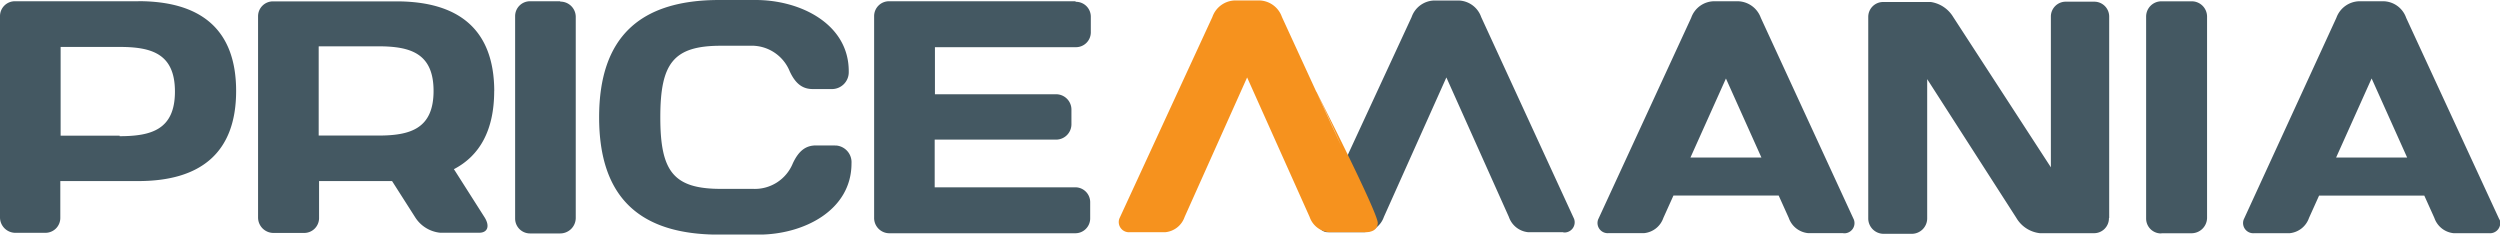
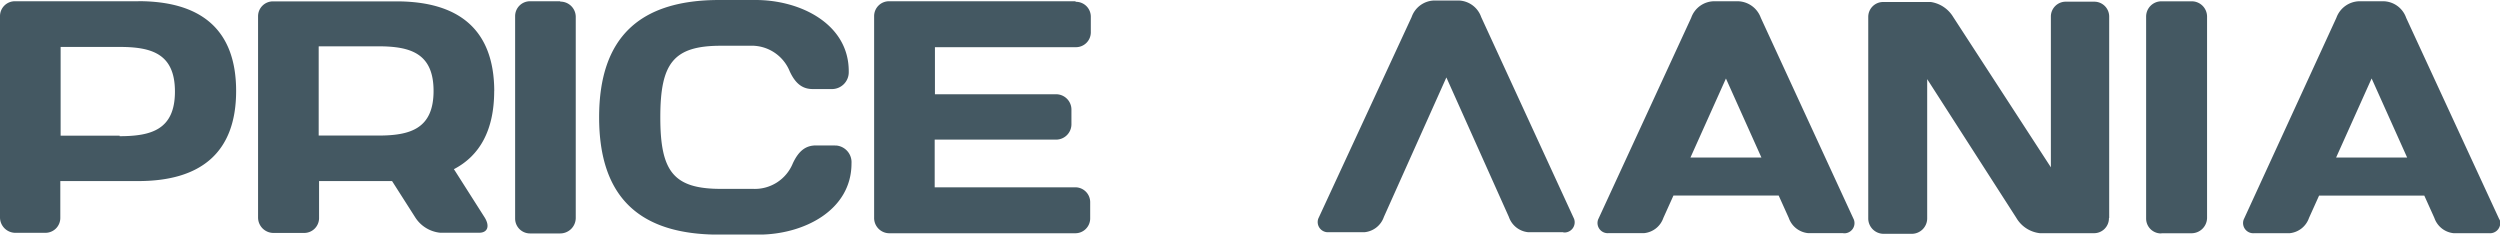
<svg xmlns="http://www.w3.org/2000/svg" id="Layer_1" data-name="Layer 1" viewBox="0 0 400 37.53">
  <defs>
    <style>.cls-1{fill:#445862}</style>
  </defs>
  <title>pricemania</title>
  <path class="cls-1" d="M426.16 317.22a1.63 1.63 0 001.7-2.18L413 282.76a3.94 3.94 0 00-3.71-2.65h-3.71a3.94 3.94 0 00-3.71 2.65L386.94 315a1.63 1.63 0 001.69 2.18h5.73a3.64 3.64 0 003.07-2.44l10-22.32 10 22.32a3.63 3.63 0 003.06 2.44h5.64zM198.14 280.23h-19.75a2.38 2.38 0 00-2.38 2.38v32.23a2.47 2.47 0 002.38 2.44h4.89a2.38 2.38 0 002.38-2.38V309h12.49c9.86 0 15.64-4.45 15.64-14.41s-5.76-14.37-15.64-14.37m-3 21.52h-9.44v-14.2h9.44c5.09 0 8.85 1.06 8.85 7.14s-3.77 7.14-8.85 7.14M255.09 294.66c0-10-5.78-14.41-15.64-14.41h-19.77a2.38 2.38 0 00-2.38 2.38v32.23a2.47 2.47 0 002.44 2.44h4.88a2.38 2.38 0 002.44-2.32V309h11.68l3.72 5.83a5.36 5.36 0 004 2.44h6.2c1.38 0 1.75-1.06.9-2.44l-4.76-7.48-.17-.25c4.15-2.16 6.45-6.26 6.45-12.52m-28-7.14h9.44c5.09 0 8.86 1.06 8.86 7.14s-3.77 7.14-8.86 7.14H227v-14.26zM265.64 280.23h-4.83a2.38 2.38 0 00-2.38 2.38V315a2.38 2.38 0 002.38 2.38h4.83a2.49 2.49 0 002.49-2.44v-32.27a2.45 2.45 0 00-2.49-2.38M309.65 303.3h-3.08c-1.49 0-2.7.69-3.71 2.87a6.56 6.56 0 01-6.35 4.08h-5.15c-7.63 0-9.7-2.82-9.7-11.45s2.07-11.45 9.7-11.45H296a6.56 6.56 0 016.36 4.08c1 2.18 2.22 2.85 3.71 2.85h3.07a2.69 2.69 0 002.67-2.71v-.15c0-7.53-7.69-11.39-14.9-11.39h-5.81c-12.68 0-19.23 5.91-19.23 18.77s6.52 18.77 19.19 18.77h6.3c7.21 0 14.89-3.86 14.89-11.4a2.68 2.68 0 00-2.48-2.86h-.16M348.1 280.23h-29.85a2.38 2.38 0 00-2.38 2.38v32.24a2.44 2.44 0 002.38 2.5H348a2.38 2.38 0 002.44-2.32V312.42A2.38 2.38 0 00348 310h-22.44v-7.63H345a2.46 2.46 0 002.44-2.44v-2.44a2.46 2.46 0 00-2.44-2.38h-19.4v-7.53h22.5a2.38 2.38 0 002.44-2.32v-2.56a2.38 2.38 0 00-2.38-2.38h-.06M513.48 314.91v-32.23a2.38 2.38 0 00-2.38-2.38h-4.51a2.38 2.38 0 00-2.44 2.32v24.18l-15.64-24.07a5.07 5.07 0 00-3.57-2.38h-7.63a2.38 2.38 0 00-2.38 2.38V315a2.46 2.46 0 002.44 2.44h4.55a2.47 2.47 0 002.44-2.44v-22.31l14.27 22.21a5 5 0 003.76 2.44H511a2.38 2.38 0 002.44-2.32v-.12M521.82 317.35h4.82a2.49 2.49 0 002.5-2.44v-32.23a2.45 2.45 0 00-2.46-2.44h-4.85a2.44 2.44 0 00-2.44 2.44V315a2.38 2.38 0 002.38 2.38h.06M470.93 317.35a1.63 1.63 0 001.7-2.18l-14.89-32.29a4 4 0 00-3.72-2.65h-3.71a3.94 3.94 0 00-3.71 2.65l-14.89 32.27a1.63 1.63 0 001.7 2.18h5.67a3.63 3.63 0 003.07-2.44l1.61-3.57h16.84l1.61 3.57a3.65 3.65 0 003.08 2.44h5.65zm-24.45-12.11l5.68-12.65 5.68 12.65h-11.36zM575.92 315.17L561 282.89a3.94 3.94 0 00-3.75-2.66h-3.71a4 4 0 00-3.71 2.65L535 315.16a1.63 1.63 0 001.7 2.18h5.67a3.64 3.64 0 003.08-2.44l1.61-3.57h16.84l1.61 3.57a3.64 3.64 0 003.07 2.44h5.67a1.63 1.63 0 001.7-2.18m-26.16-9.93l5.68-12.65 5.68 12.65h-11.4z" transform="translate(-176.01 -280.03)" />
-   <path d="M386.63 294.74s2 4.09 4 8.7l-9.51-20.69a3.94 3.94 0 00-3.71-2.65h-3.71a3.94 3.94 0 00-3.71 2.65L355.11 315a1.63 1.63 0 001.7 2.18h5.67a3.63 3.63 0 003.07-2.44l10-22.32 10 22.32a3.63 3.63 0 003.08 2.44h5.67s2.14.19 2.15-1.49-9.82-21-9.82-21" transform="translate(-176.01 -280.03)" fill="#f6921e" />
</svg>